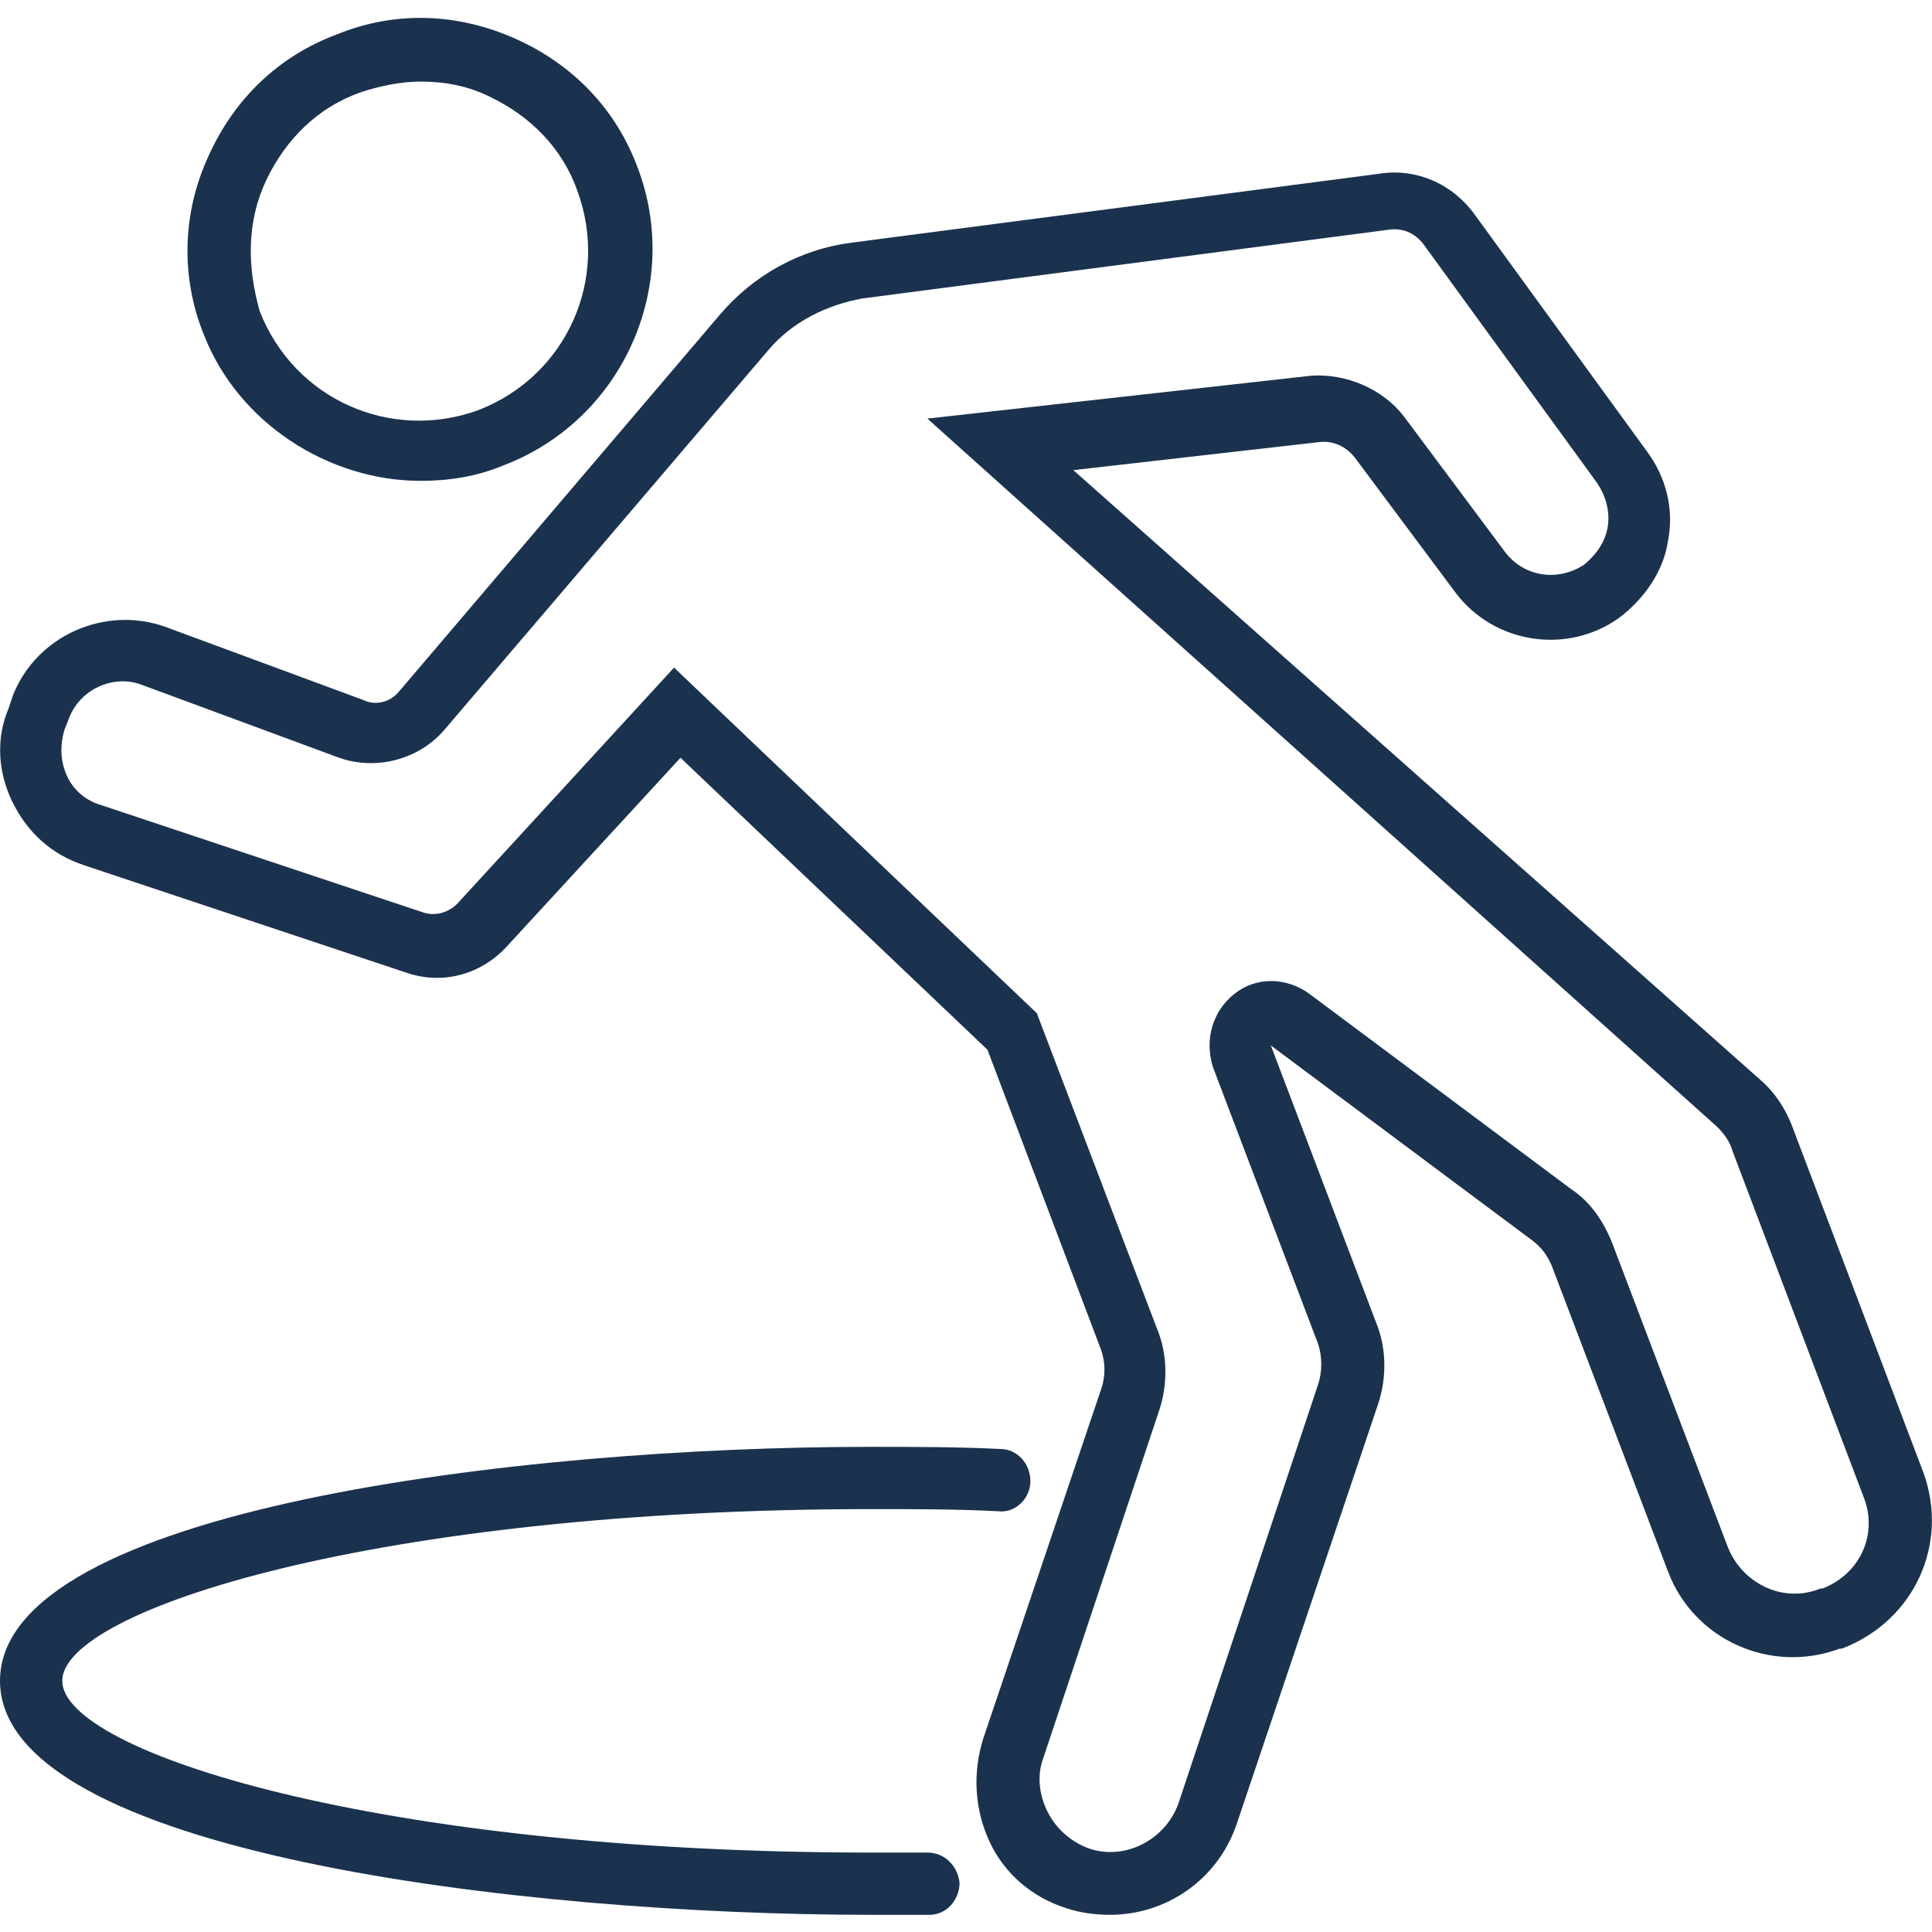
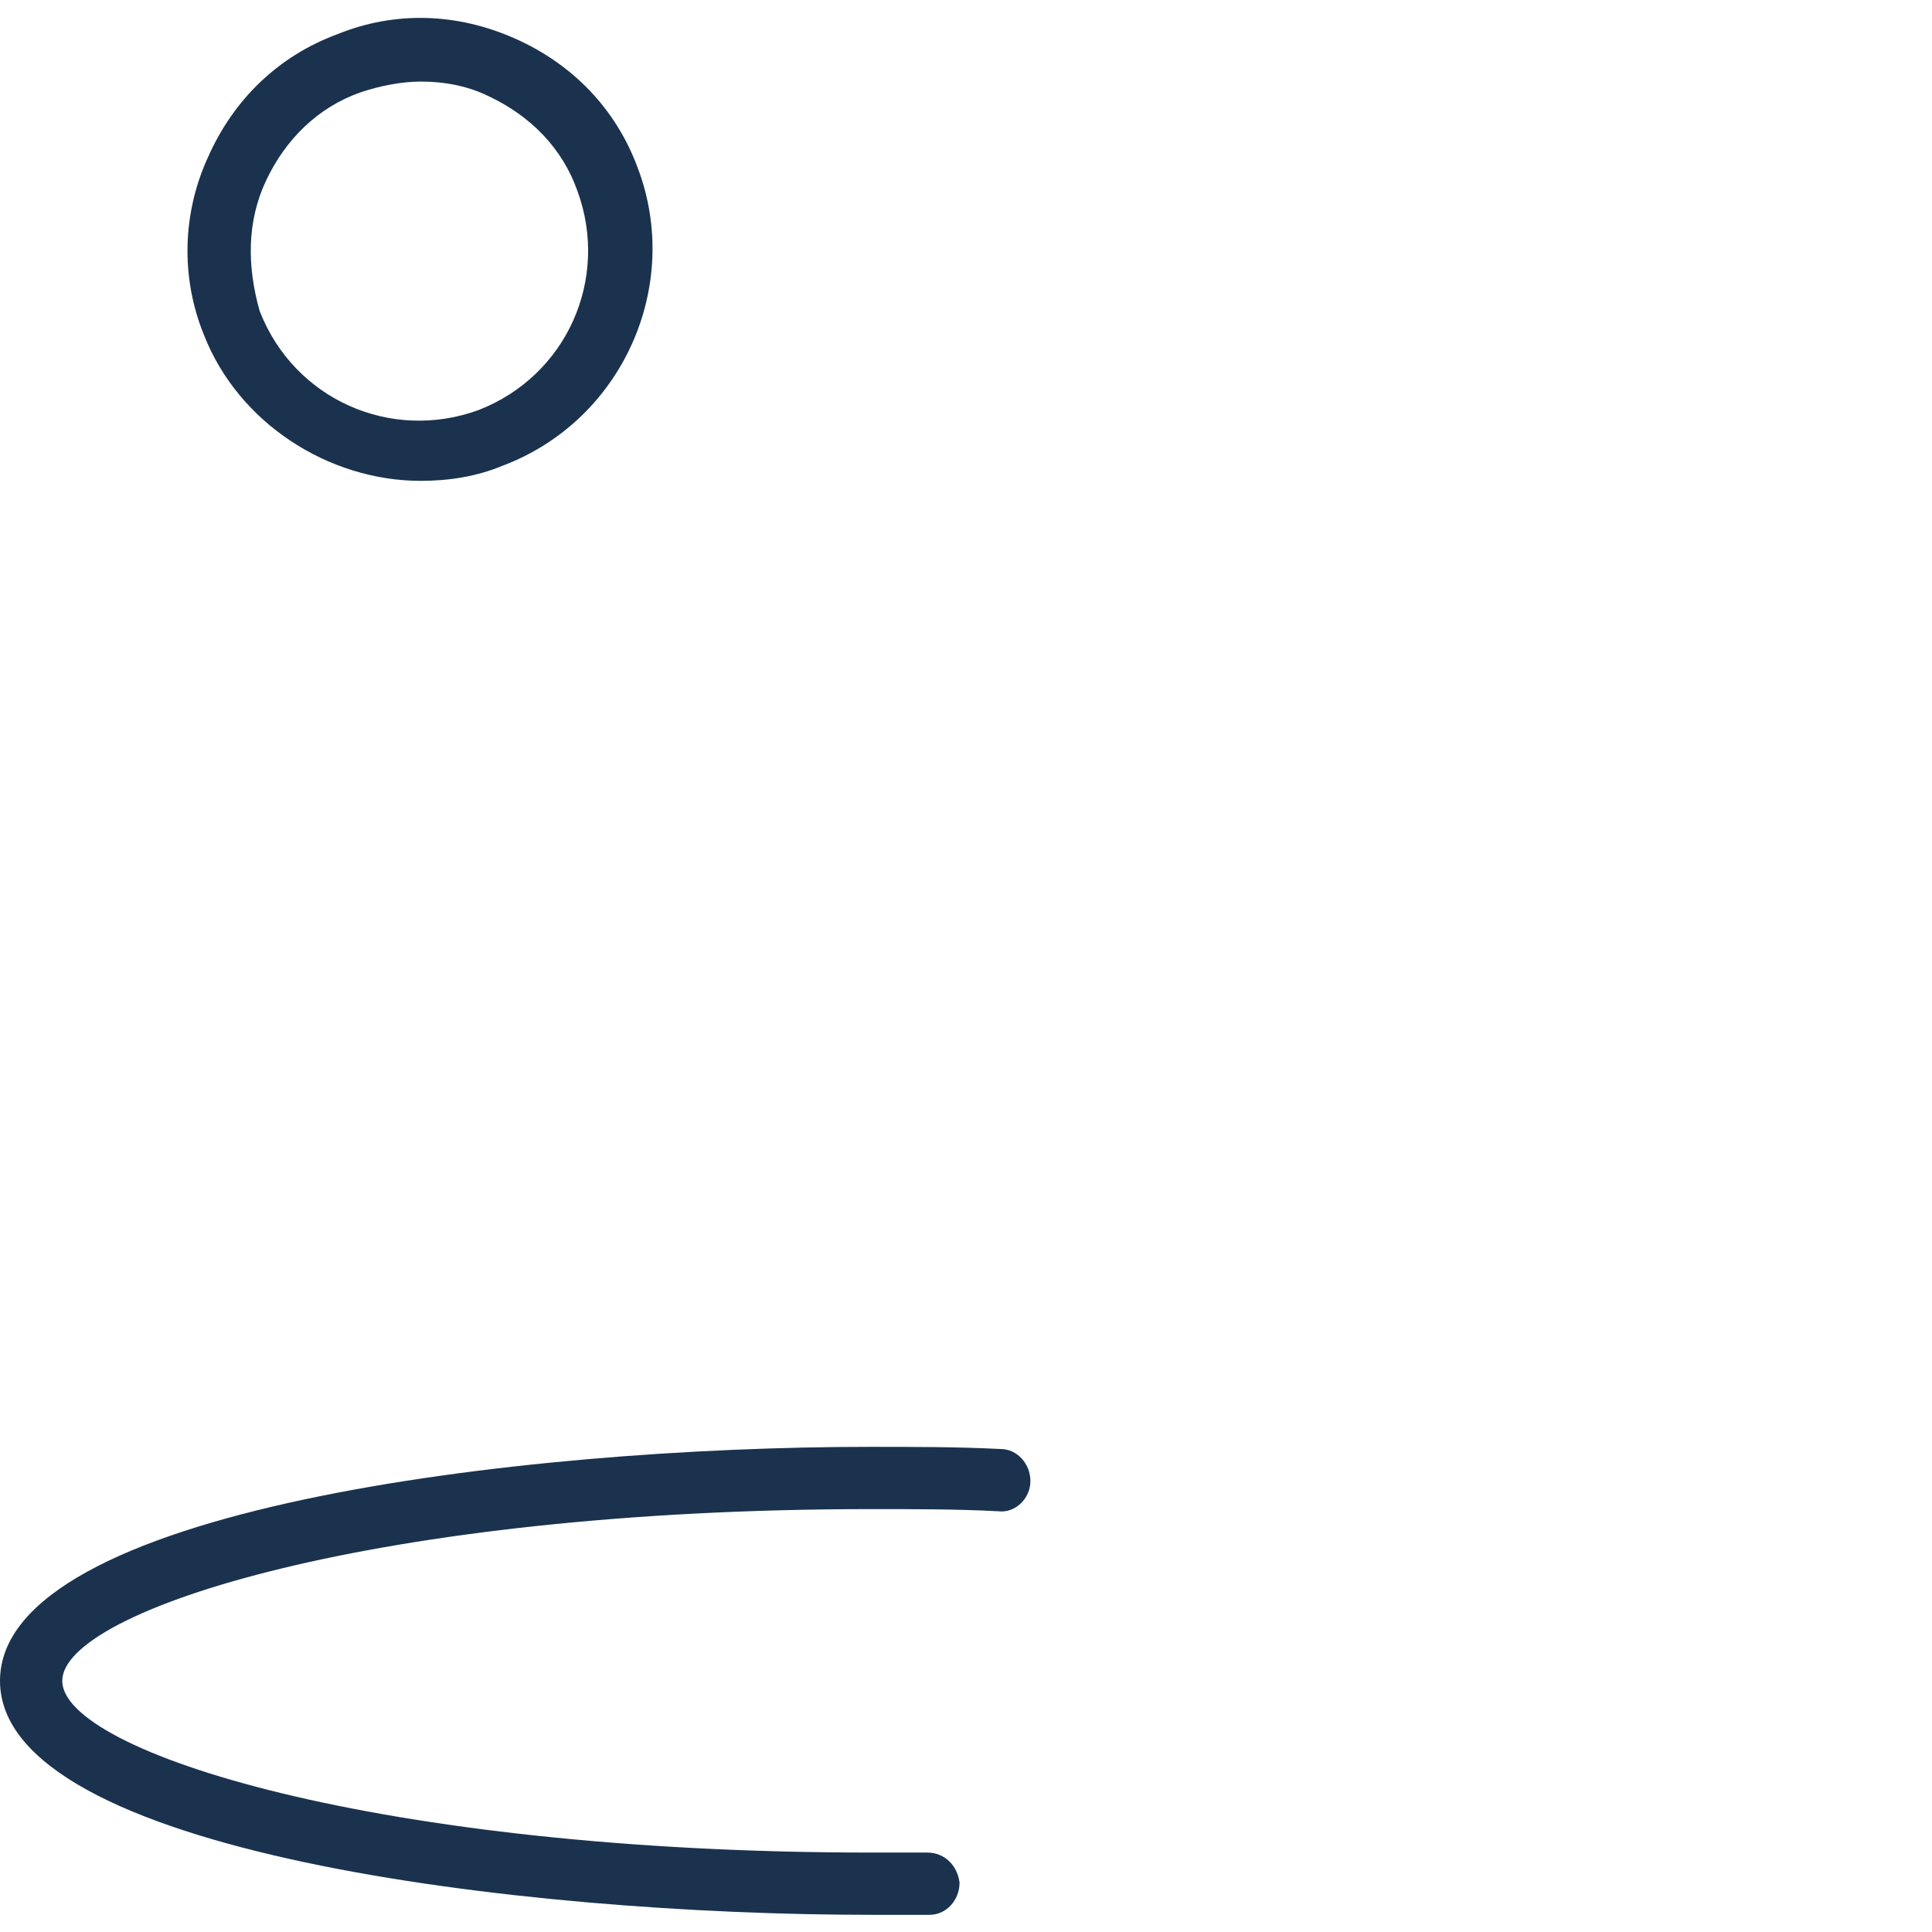
<svg xmlns="http://www.w3.org/2000/svg" version="1.1" id="Layer_1" x="0px" y="0px" viewBox="0 0 90 90" style="enable-background:new 0 0 90 90;" xml:space="preserve">
  <style type="text/css">
	.st0{fill:#1A324E;}
</style>
  <g>
    <path class="st0" d="M19.6,22.4c1.3,0,2.6-0.2,3.8-0.7c5.6-2.1,8.4-8.4,6.3-13.9c-1-2.7-3-4.8-5.7-6s-5.6-1.3-8.3-0.2   c-2.7,1-4.8,3-6,5.7c-1.2,2.6-1.3,5.6-0.2,8.3C11.1,19.7,15.3,22.4,19.6,22.4z M12.4,8.4c0.9-1.9,2.4-3.4,4.4-4.1   c0.9-0.3,1.9-0.5,2.8-0.5c1.1,0,2.2,0.2,3.2,0.7c1.9,0.9,3.4,2.4,4.1,4.4c1.5,4.1-0.5,8.6-4.6,10.2c-4.1,1.5-8.6-0.5-10.2-4.6   C11.5,12.4,11.5,10.3,12.4,8.4z" />
-     <path class="st0" d="M89.6,68.6l-6.1-16.1c-0.3-0.8-0.8-1.6-1.5-2.2L50,21.9l11.4-1.3c0.7-0.1,1.3,0.2,1.7,0.7l4.7,6.3   c1.8,2.4,5.2,2.9,7.6,1.2c1.2-0.9,2.1-2.2,2.3-3.6c0.3-1.5-0.1-3-1-4.2l-8-11c-1-1.4-2.7-2.2-4.5-1.9l-24.5,3.2   c-2.4,0.3-4.6,1.5-6.2,3.4L18.6,32.2c-0.4,0.5-1.1,0.7-1.7,0.4l-9.2-3.4c-2.8-1-6,0.4-7.1,3.2L0.4,33c-0.6,1.4-0.5,3,0.2,4.4   c0.7,1.4,1.8,2.4,3.3,2.9l15,5c1.7,0.6,3.5,0.1,4.7-1.2l8.1-8.8l14.3,13.6l5.3,14c0.2,0.6,0.2,1.2,0,1.8L45.8,81   c-0.5,1.6-0.4,3.3,0.3,4.8c0.7,1.5,2,2.6,3.6,3.1c0.6,0.2,1.3,0.3,2,0.3c2.6,0,5-1.6,5.9-4.2l6.6-19.6c0.4-1.2,0.4-2.6-0.1-3.8   l-4.9-12.9l12.2,9.1c0.4,0.3,0.7,0.7,0.9,1.2l5.4,14.2c1.2,3.2,4.8,4.8,8,3.6l0.1,0C89.2,75.5,90.8,71.9,89.6,68.6z M84.9,74   l-0.1,0c-1.7,0.7-3.6-0.2-4.3-1.9l-5.4-14.2c-0.4-1-1-1.9-1.9-2.5L61,46.3c-1.1-0.8-2.5-0.8-3.5,0c-1,0.8-1.4,2.1-1,3.4l4.9,12.9   c0.2,0.6,0.2,1.3,0,1.9L54.9,84c-0.6,1.7-2.5,2.7-4.2,2.1c-0.8-0.3-1.5-0.9-1.9-1.7c-0.4-0.8-0.5-1.7-0.2-2.5L54,65.7   c0.4-1.2,0.4-2.6-0.1-3.8l-5.6-14.7L31.4,31.1l-10.1,11c-0.4,0.4-1,0.6-1.6,0.4l-15-5c-0.7-0.2-1.3-0.7-1.6-1.4   c-0.3-0.7-0.3-1.4-0.1-2.1l0.2-0.5c0.5-1.4,2.1-2.1,3.4-1.6l9.2,3.4c1.7,0.6,3.7,0.1,4.9-1.3l15.1-17.7c1.1-1.3,2.7-2.1,4.4-2.4   l24.5-3.2c0.7-0.1,1.3,0.2,1.7,0.8l8,11c0.4,0.6,0.6,1.3,0.5,2s-0.5,1.3-1.1,1.8c-1.2,0.8-2.8,0.6-3.7-0.6l-4.7-6.3   c-1-1.3-2.7-2-4.3-1.9l-17.9,2L80,52.5c0.3,0.3,0.6,0.7,0.7,1.1l6.1,16.1C87.5,71.4,86.7,73.3,84.9,74z" />
    <path class="st0" d="M43.2,86.3C43.2,86.3,43.2,86.3,43.2,86.3c-0.9,0-1.8,0-2.6,0c-23,0-37.7-4.7-37.7-8c0-3.3,14.7-8,37.7-8   c2,0,4,0,5.9,0.1c0.8,0.1,1.5-0.6,1.5-1.4c0-0.8-0.6-1.5-1.4-1.5c-2-0.1-4-0.1-6.1-0.1C24.3,67.4,0,70.3,0,78.3   s24.3,10.9,40.6,10.9c0.9,0,1.8,0,2.7,0c0.8,0,1.4-0.7,1.4-1.5C44.6,86.9,44,86.3,43.2,86.3z" />
  </g>
</svg>